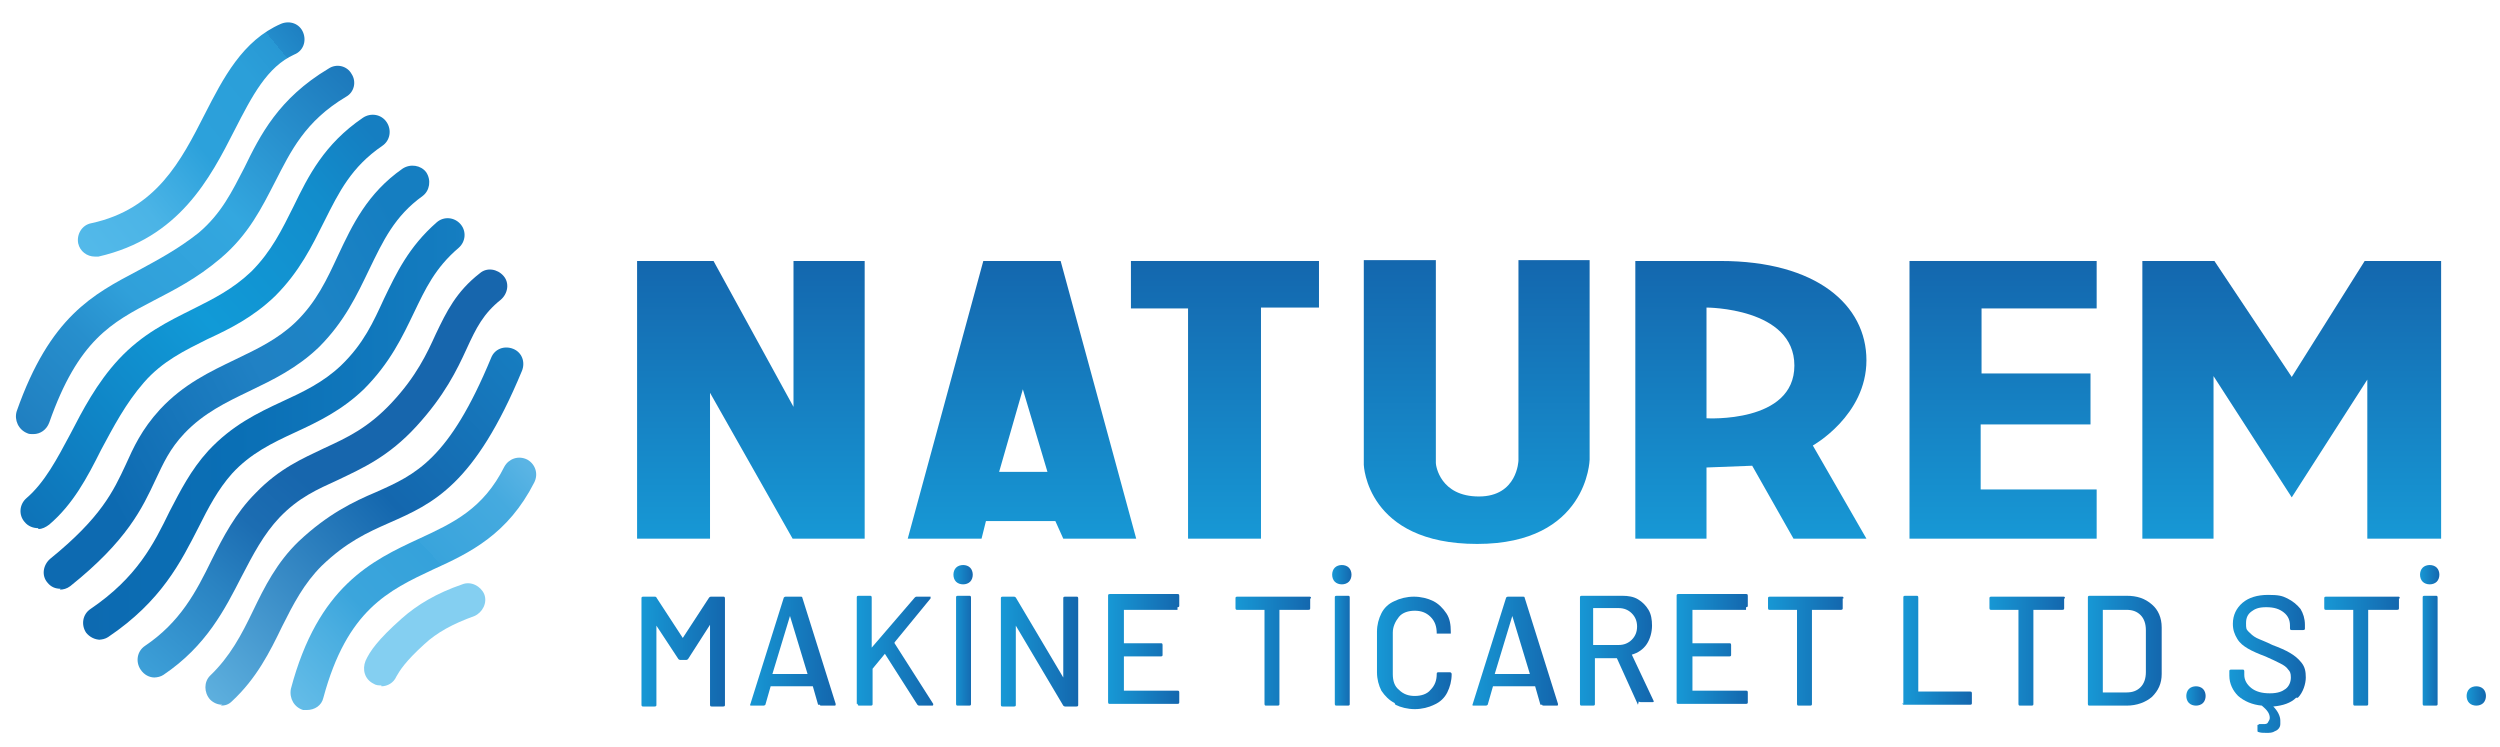
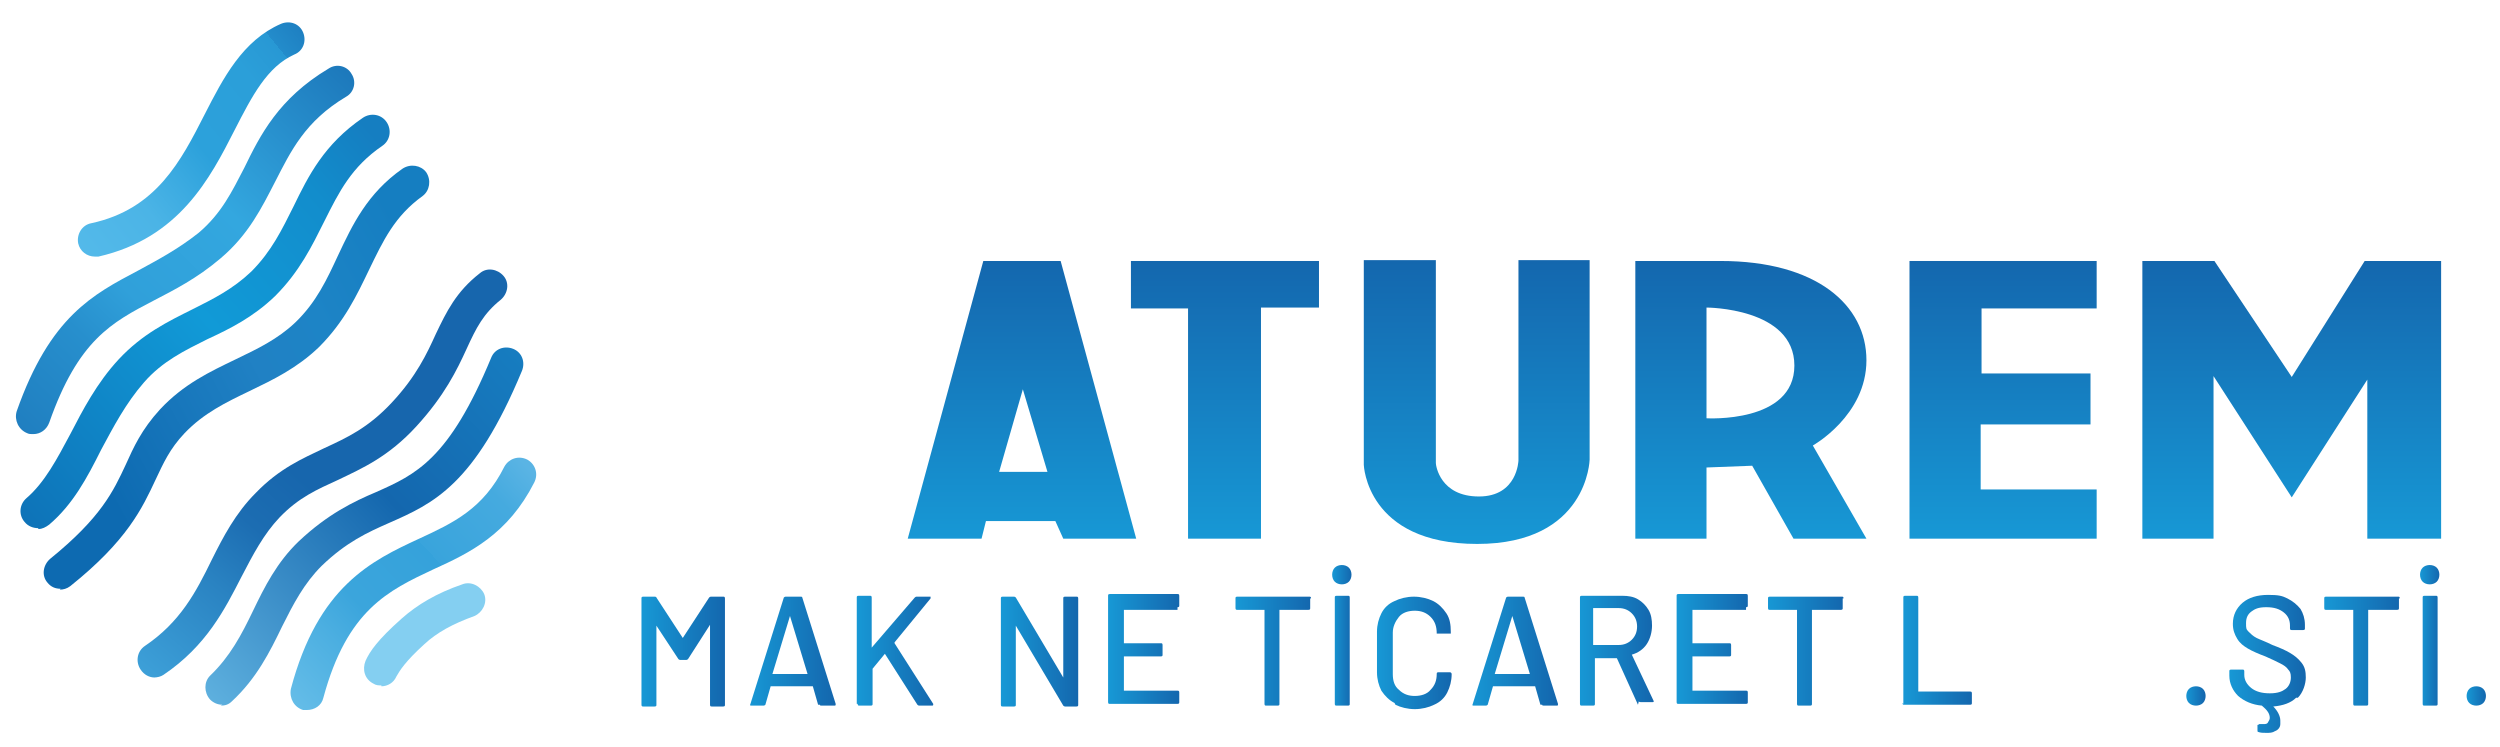
<svg xmlns="http://www.w3.org/2000/svg" xmlns:xlink="http://www.w3.org/1999/xlink" viewBox="0 0 284.5 85">
  <defs>
    <style>      .cls-1 {        fill: url(#linear-gradient-8);      }      .cls-2 {        fill: url(#linear-gradient-7);      }      .cls-3 {        fill: url(#linear-gradient-5);      }      .cls-4 {        fill: url(#linear-gradient-6);      }      .cls-5 {        fill: url(#linear-gradient-9);      }      .cls-6 {        fill: url(#linear-gradient-4);      }      .cls-7 {        fill: url(#linear-gradient-3);      }      .cls-8 {        fill: url(#linear-gradient-2);      }      .cls-9 {        fill: url(#linear-gradient);      }      .cls-10 {        fill: url(#linear-gradient-10);      }      .cls-11 {        fill: url(#linear-gradient-11);      }      .cls-12 {        fill: url(#linear-gradient-12);      }      .cls-13 {        fill: url(#linear-gradient-13);      }      .cls-14 {        fill: url(#linear-gradient-19);      }      .cls-15 {        fill: url(#linear-gradient-14);      }      .cls-16 {        fill: url(#linear-gradient-21);      }      .cls-17 {        fill: url(#linear-gradient-20);      }      .cls-18 {        fill: url(#linear-gradient-22);      }      .cls-19 {        fill: url(#linear-gradient-23);      }      .cls-20 {        fill: url(#linear-gradient-28);      }      .cls-21 {        fill: url(#linear-gradient-25);      }      .cls-22 {        fill: url(#linear-gradient-32);      }      .cls-23 {        fill: url(#linear-gradient-31);      }      .cls-24 {        fill: url(#linear-gradient-33);      }      .cls-25 {        fill: url(#linear-gradient-30);      }      .cls-26 {        fill: url(#linear-gradient-15);      }      .cls-27 {        fill: url(#linear-gradient-16);      }      .cls-28 {        fill: url(#linear-gradient-17);      }      .cls-29 {        fill: url(#linear-gradient-18);      }      .cls-30 {        fill: url(#linear-gradient-35);      }      .cls-31 {        fill: url(#linear-gradient-34);      }      .cls-32 {        fill: url(#linear-gradient-36);      }      .cls-33 {        fill: url(#linear-gradient-27);      }      .cls-34 {        fill: url(#linear-gradient-24);      }      .cls-35 {        fill: url(#linear-gradient-26);      }      .cls-36 {        fill: url(#linear-gradient-29);      }      .cls-37 {        fill: url(#linear-gradient-37);      }    </style>
    <linearGradient id="linear-gradient" x1="73" y1="74.1" x2="82.5" y2="74.1" gradientUnits="userSpaceOnUse">
      <stop offset="0" stop-color="#1798d5" />
      <stop offset="1" stop-color="#1467ae" />
    </linearGradient>
    <linearGradient id="linear-gradient-2" x1="85.1" x2="94.9" xlink:href="#linear-gradient" />
    <linearGradient id="linear-gradient-3" x1="97.5" x2="106.3" xlink:href="#linear-gradient" />
    <linearGradient id="linear-gradient-4" x1="108.5" y1="72.3" x2="110.7" y2="72.3" xlink:href="#linear-gradient" />
    <linearGradient id="linear-gradient-5" x1="114" x2="122.7" xlink:href="#linear-gradient" />
    <linearGradient id="linear-gradient-6" x1="126.2" x2="134.2" xlink:href="#linear-gradient" />
    <linearGradient id="linear-gradient-7" x1="140.6" x2="149.1" xlink:href="#linear-gradient" />
    <linearGradient id="linear-gradient-8" x1="151.6" y1="72.3" x2="153.8" y2="72.3" xlink:href="#linear-gradient" />
    <linearGradient id="linear-gradient-9" x1="156.7" y1="74.1" x2="165.1" y2="74.1" xlink:href="#linear-gradient" />
    <linearGradient id="linear-gradient-10" x1="167.3" x2="177" xlink:href="#linear-gradient" />
    <linearGradient id="linear-gradient-11" x1="179.7" x2="188" xlink:href="#linear-gradient" />
    <linearGradient id="linear-gradient-12" x1="190.9" x2="198.9" xlink:href="#linear-gradient" />
    <linearGradient id="linear-gradient-13" x1="201.1" x2="209.7" xlink:href="#linear-gradient" />
    <linearGradient id="linear-gradient-14" x1="216.6" x2="224.4" xlink:href="#linear-gradient" />
    <linearGradient id="linear-gradient-15" x1="226.3" x2="234.9" xlink:href="#linear-gradient" />
    <linearGradient id="linear-gradient-16" x1="237.6" x2="245.9" xlink:href="#linear-gradient" />
    <linearGradient id="linear-gradient-17" x1="248.7" y1="79.2" x2="250.9" y2="79.2" xlink:href="#linear-gradient" />
    <linearGradient id="linear-gradient-18" x1="253.7" y1="75.7" x2="262.2" y2="75.7" xlink:href="#linear-gradient" />
    <linearGradient id="linear-gradient-19" x1="264.4" x2="273" xlink:href="#linear-gradient" />
    <linearGradient id="linear-gradient-20" x1="275.4" y1="72.3" x2="277.6" y2="72.3" xlink:href="#linear-gradient" />
    <linearGradient id="linear-gradient-21" x1="280.7" y1="79.2" x2="282.9" y2="79.2" xlink:href="#linear-gradient" />
    <linearGradient id="linear-gradient-22" x1="85.5" y1="61.3" x2="85.5" y2="29.7" xlink:href="#linear-gradient" />
    <linearGradient id="linear-gradient-23" x1="116.4" y1="61.3" x2="116.4" y2="29.7" xlink:href="#linear-gradient" />
    <linearGradient id="linear-gradient-24" x1="139.4" y1="61.3" x2="139.4" y2="29.7" xlink:href="#linear-gradient" />
    <linearGradient id="linear-gradient-25" x1="168.1" y1="62" x2="168.1" y2="29.7" xlink:href="#linear-gradient" />
    <linearGradient id="linear-gradient-26" x1="199.2" y1="61.3" x2="199.2" y2="29.7" xlink:href="#linear-gradient" />
    <linearGradient id="linear-gradient-27" x1="227.9" y1="61.3" x2="227.9" y2="29.7" xlink:href="#linear-gradient" />
    <linearGradient id="linear-gradient-28" x1="260.8" y1="61.3" x2="260.8" y2="29.7" xlink:href="#linear-gradient" />
    <linearGradient id="linear-gradient-29" x1=".8" y1="34" x2="36.9" y2="4.4" gradientUnits="userSpaceOnUse">
      <stop offset="0" stop-color="#57bceb" />
      <stop offset=".2" stop-color="#54baea" />
      <stop offset=".4" stop-color="#4bb4e6" />
      <stop offset=".5" stop-color="#3cabe1" />
      <stop offset=".6" stop-color="#2ca1db" />
      <stop offset=".8" stop-color="#2b9fd9" />
      <stop offset=".9" stop-color="#2898d4" />
      <stop offset=".9" stop-color="#238ccb" />
      <stop offset="1" stop-color="#1c7bbe" />
      <stop offset="1" stop-color="#1467ae" />
    </linearGradient>
    <linearGradient id="linear-gradient-30" x1="-4.7" y1="54.8" x2="45.6" y2="2.7" gradientUnits="userSpaceOnUse">
      <stop offset="0" stop-color="#1467ae" />
      <stop offset="0" stop-color="#1a73b7" />
      <stop offset=".3" stop-color="#278fcd" />
      <stop offset=".4" stop-color="#30a0da" />
      <stop offset=".6" stop-color="#33a7df" />
      <stop offset="1" stop-color="#1467ae" />
    </linearGradient>
    <linearGradient id="linear-gradient-31" x1="-4.8" y1="61.4" x2="65.7" y2="-1.2" gradientUnits="userSpaceOnUse">
      <stop offset="0" stop-color="#0d6ab1" />
      <stop offset=".4" stop-color="#119ad7" />
      <stop offset=".6" stop-color="#128dcc" />
      <stop offset=".7" stop-color="#157ec1" />
    </linearGradient>
    <linearGradient id="linear-gradient-32" x1="10" y1="52.1" x2="48.6" y2="31.1" gradientUnits="userSpaceOnUse">
      <stop offset="0" stop-color="#0d6ab1" />
      <stop offset=".5" stop-color="#2081c4" />
      <stop offset=".7" stop-color="#1d84c6" />
      <stop offset="1" stop-color="#157ec1" />
    </linearGradient>
    <linearGradient id="linear-gradient-33" x1="9.5" y1="48.8" x2="53" y2="48.8" gradientUnits="userSpaceOnUse">
      <stop offset="0" stop-color="#0d6ab1" />
      <stop offset=".4" stop-color="#0a6fb5" />
      <stop offset=".9" stop-color="#137bbf" />
      <stop offset="1" stop-color="#157ec1" />
    </linearGradient>
    <linearGradient id="linear-gradient-34" x1="56.1" y1="31.3" x2="5" y2="91.4" gradientUnits="userSpaceOnUse">
      <stop offset=".4" stop-color="#1766ad" />
      <stop offset=".5" stop-color="#1c6db2" />
      <stop offset=".6" stop-color="#2a83c2" />
      <stop offset=".8" stop-color="#41a6dd" />
      <stop offset=".8" stop-color="#45ace1" />
    </linearGradient>
    <linearGradient id="linear-gradient-35" x1="16.3" y1="83.4" x2="63.2" y2="39.4" gradientUnits="userSpaceOnUse">
      <stop offset="0" stop-color="#71c3eb" />
      <stop offset=".6" stop-color="#1467ae" />
      <stop offset="1" stop-color="#1780c3" />
    </linearGradient>
    <linearGradient id="linear-gradient-36" x1="27.3" y1="83.1" x2="63.5" y2="49.6" gradientUnits="userSpaceOnUse">
      <stop offset="0" stop-color="#84cff1" />
      <stop offset=".1" stop-color="#69bfe9" />
      <stop offset=".3" stop-color="#4cafe1" />
      <stop offset=".4" stop-color="#3ba5dc" />
      <stop offset=".6" stop-color="#35a2db" />
      <stop offset=".6" stop-color="#39a4dc" />
      <stop offset=".8" stop-color="#45aadf" />
      <stop offset=".9" stop-color="#5ab4e4" />
    </linearGradient>
    <linearGradient id="linear-gradient-37" x1="43.7" y1="75.1" x2="54.7" y2="66.7" gradientUnits="userSpaceOnUse">
      <stop offset="0" stop-color="#84cff1" />
      <stop offset=".7" stop-color="#84cff1" />
    </linearGradient>
  </defs>
  <g>
    <g id="katman_1">
      <g>
        <g>
          <path class="cls-9" d="M81,67.9h1.3c.1,0,.2,0,.2.2v12.1c0,.1,0,.2-.2.2h-1.3c-.1,0-.2,0-.2-.2v-9.1s0,0,0,0c0,0,0,0,0,0l-2.5,3.9c0,0-.1.1-.2.1h-.7c0,0-.1,0-.2-.1l-2.5-3.8s0,0,0,0c0,0,0,0,0,0v9c0,.1,0,.2-.2.2h-1.3c-.1,0-.2,0-.2-.2v-12.1c0-.1,0-.2.2-.2h1.3c0,0,.2,0,.2.1l3,4.6s0,0,0,0,0,0,0,0l3-4.6c0,0,.1-.1.2-.1Z" />
          <path class="cls-8" d="M93.1,80.2l-.6-2.1s0,0,0,0h-4.8s0,0,0,0l-.6,2.1c0,0-.1.1-.2.1h-1.4c-.1,0-.2,0-.1-.2l3.8-12.1c0,0,.1-.1.2-.1h1.7c.1,0,.2,0,.2.1l3.8,12.1h0c0,.2,0,.2-.2.2h-1.4c-.1,0-.2,0-.2-.1ZM87.9,76.7s0,0,0,0h4s0,0,0,0c0,0,0,0,0,0l-2-6.6s0,0,0,0,0,0,0,0l-2,6.6s0,0,0,0Z" />
          <path class="cls-7" d="M97.5,80.1v-12.1c0-.1,0-.2.2-.2h1.3c.1,0,.2,0,.2.2v5.7s0,0,0,0c0,0,0,0,0,0l4.9-5.7c0,0,.1-.1.2-.1h1.5c0,0,.1,0,.1,0,0,0,0,0,0,.2l-4.1,5s0,0,0,.1l4.4,6.9s0,0,0,.1c0,0,0,.1-.1.1h-1.5c0,0-.1,0-.2-.1l-3.7-5.8s0,0,0,0,0,0,0,0l-1.4,1.7s0,0,0,0v4c0,.1,0,.2-.2.2h-1.3c-.1,0-.2,0-.2-.2Z" />
-           <path class="cls-6" d="M108.8,66.2c-.2-.2-.3-.5-.3-.8s.1-.6.3-.8.5-.3.8-.3.6.1.8.3c.2.2.3.5.3.8s-.1.6-.3.8c-.2.2-.5.3-.8.3s-.6-.1-.8-.3ZM108.8,80.1v-12.1c0-.1,0-.2.2-.2h1.3c.1,0,.2,0,.2.2v12.1c0,.1,0,.2-.2.2h-1.3c-.1,0-.2,0-.2-.2Z" />
          <path class="cls-3" d="M121.2,67.9h1.3c.1,0,.2,0,.2.2v12.1c0,.1,0,.2-.2.2h-1.3c0,0-.1,0-.2-.1l-5.4-9.1s0,0,0,0c0,0,0,0,0,0v9c0,.1,0,.2-.2.2h-1.3c-.1,0-.2,0-.2-.2v-12.1c0-.1,0-.2.2-.2h1.3c0,0,.1,0,.2.1l5.4,9.1s0,0,0,0c0,0,0,0,0,0v-9c0-.1,0-.2.2-.2Z" />
          <path class="cls-4" d="M134,69.4h-6.1s0,0,0,0v3.8s0,0,0,0h4.2c.1,0,.2,0,.2.2v1.1c0,.1,0,.2-.2.2h-4.2s0,0,0,0v3.9s0,0,0,0h6.1c.1,0,.2,0,.2.2v1.1c0,.1,0,.2-.2.2h-7.7c-.1,0-.2,0-.2-.2v-12.1c0-.1,0-.2.2-.2h7.7c.1,0,.2,0,.2.2v1.1c0,.1,0,.2-.2.2Z" />
          <path class="cls-2" d="M149.1,68.1v1.1c0,.1,0,.2-.2.2h-3.3s0,0,0,0v10.7c0,.1,0,.2-.2.2h-1.3c-.1,0-.2,0-.2-.2v-10.7s0,0,0,0h-3.1c-.1,0-.2,0-.2-.2v-1.1c0-.1,0-.2.2-.2h8.2c.1,0,.2,0,.2.2Z" />
          <path class="cls-1" d="M151.9,66.2c-.2-.2-.3-.5-.3-.8s.1-.6.3-.8.5-.3.8-.3.6.1.8.3c.2.2.3.5.3.8s-.1.6-.3.8c-.2.2-.5.3-.8.3s-.6-.1-.8-.3ZM151.9,80.1v-12.1c0-.1,0-.2.2-.2h1.3c.1,0,.2,0,.2.2v12.1c0,.1,0,.2-.2.2h-1.3c-.1,0-.2,0-.2-.2Z" />
          <path class="cls-5" d="M158.7,80c-.6-.3-1.1-.8-1.5-1.4-.3-.6-.5-1.3-.5-2.1v-4.6c0-.8.2-1.5.5-2.1.3-.6.8-1.1,1.5-1.4.6-.3,1.4-.5,2.2-.5s1.6.2,2.2.5c.6.3,1.1.8,1.5,1.4s.5,1.3.5,2.1h0c0,0,0,.1,0,.2,0,0,0,0-.1,0h-1.3c-.1,0-.2,0-.2,0h0c0-.8-.2-1.4-.7-1.9-.5-.5-1.1-.7-1.8-.7s-1.4.2-1.8.7-.7,1.1-.7,1.8v4.7c0,.8.2,1.4.7,1.8.5.5,1.1.7,1.8.7s1.4-.2,1.8-.7c.5-.5.7-1.1.7-1.8h0c0-.1,0-.2.2-.2h1.3c.1,0,.2.1.2.2,0,.8-.2,1.5-.5,2.1-.3.6-.8,1.1-1.5,1.4-.6.3-1.4.5-2.2.5s-1.6-.2-2.2-.5Z" />
          <path class="cls-10" d="M175.3,80.2l-.6-2.1s0,0,0,0h-4.8s0,0,0,0l-.6,2.1c0,0-.1.1-.2.1h-1.4c-.1,0-.2,0-.1-.2l3.8-12.1c0,0,.1-.1.2-.1h1.7c.1,0,.2,0,.2.1l3.8,12.1h0c0,.2,0,.2-.2.2h-1.4c-.1,0-.2,0-.2-.1ZM170.1,76.7s0,0,0,0h4s0,0,0,0c0,0,0,0,0,0l-2-6.6s0,0,0,0,0,0,0,0l-2,6.6s0,0,0,0Z" />
          <path class="cls-11" d="M186.4,80.2l-2.4-5.3s0,0,0,0h-2.5s0,0,0,0v5.2c0,.1,0,.2-.2.2h-1.3c-.1,0-.2,0-.2-.2v-12.1c0-.1,0-.2.2-.2h4.6c.7,0,1.3.1,1.8.4.5.3.9.7,1.2,1.2s.4,1.1.4,1.8-.2,1.5-.6,2.1c-.4.6-1,1-1.7,1.2,0,0,0,0,0,0l2.5,5.3s0,0,0,0c0,0,0,.1-.1.1h-1.4c0,0-.2,0-.2-.1ZM181.3,69.4v4s0,0,0,0h2.9c.6,0,1.1-.2,1.5-.6.4-.4.6-.9.6-1.5s-.2-1.1-.6-1.5c-.4-.4-.9-.6-1.5-.6h-2.9s0,0,0,0Z" />
          <path class="cls-12" d="M198.7,69.4h-6.1s0,0,0,0v3.8s0,0,0,0h4.2c.1,0,.2,0,.2.2v1.1c0,.1,0,.2-.2.2h-4.2s0,0,0,0v3.9s0,0,0,0h6.1c.1,0,.2,0,.2.2v1.1c0,.1,0,.2-.2.2h-7.7c-.1,0-.2,0-.2-.2v-12.1c0-.1,0-.2.2-.2h7.7c.1,0,.2,0,.2.2v1.1c0,.1,0,.2-.2.2Z" />
          <path class="cls-13" d="M209.7,68.1v1.1c0,.1,0,.2-.2.2h-3.3s0,0,0,0v10.7c0,.1,0,.2-.2.2h-1.3c-.1,0-.2,0-.2-.2v-10.7s0,0,0,0h-3.1c-.1,0-.2,0-.2-.2v-1.1c0-.1,0-.2.2-.2h8.2c.1,0,.2,0,.2.2Z" />
          <path class="cls-15" d="M216.6,80.1v-12.1c0-.1,0-.2.2-.2h1.3c.1,0,.2,0,.2.2v10.7s0,0,0,0h5.9c.1,0,.2,0,.2.2v1.1c0,.1,0,.2-.2.2h-7.5c-.1,0-.2,0-.2-.2Z" />
-           <path class="cls-26" d="M234.9,68.1v1.1c0,.1,0,.2-.2.2h-3.3s0,0,0,0v10.7c0,.1,0,.2-.2.2h-1.3c-.1,0-.2,0-.2-.2v-10.7s0,0,0,0h-3.1c-.1,0-.2,0-.2-.2v-1.1c0-.1,0-.2.2-.2h8.2c.1,0,.2,0,.2.2Z" />
-           <path class="cls-27" d="M237.6,80.1v-12.1c0-.1,0-.2.2-.2h4.2c1.2,0,2.1.3,2.9,1,.7.6,1.1,1.5,1.1,2.6v5.3c0,1.1-.4,1.9-1.1,2.6-.7.6-1.7,1-2.9,1h-4.2c-.1,0-.2,0-.2-.2ZM239.3,78.8h2.7c.7,0,1.2-.2,1.6-.6s.6-1,.6-1.7v-4.8c0-.7-.2-1.3-.6-1.7-.4-.4-.9-.6-1.6-.6h-2.7s0,0,0,0v9.3s0,0,0,0Z" />
          <path class="cls-28" d="M249.1,80c-.2-.2-.3-.5-.3-.8s.1-.6.3-.8c.2-.2.5-.3.8-.3s.6.1.8.3.3.5.3.8-.1.6-.3.8-.5.3-.8.3-.6-.1-.8-.3Z" />
          <path class="cls-29" d="M261.3,79.4c-.6.6-1.5.9-2.6,1,0,0,0,0,0,0,.5.5.8,1.1.8,1.6s0,.3,0,.4c0,.4-.3.7-.6.8-.3.2-.6.2-1,.2s-.6,0-.9-.1c-.1,0-.1-.1-.1-.2v-.6c0,0,.1,0,.2-.1,0,0,0,0,.1,0,.2,0,.3,0,.4,0,.2,0,.4,0,.5-.2s.2-.3.2-.5c0-.5-.3-.9-.9-1.4,0,0,0,0,0,0-1.1-.1-2-.5-2.7-1.1-.6-.6-1-1.4-1-2.3v-.5c0-.1,0-.2.2-.2h1.3c.1,0,.2,0,.2.2v.4c0,.6.3,1.1.8,1.5.5.4,1.2.6,2.1.6s1.4-.2,1.8-.5c.4-.3.6-.8.6-1.3s-.1-.7-.3-.9c-.2-.3-.5-.5-.9-.7-.4-.2-1-.5-1.7-.8-.8-.3-1.5-.6-2-.9-.5-.3-.9-.6-1.2-1.1s-.5-1-.5-1.7c0-1,.4-1.8,1.1-2.4s1.7-.9,2.9-.9,1.6.1,2.2.4c.6.3,1.1.7,1.5,1.2.3.5.5,1.1.5,1.8v.4c0,.1,0,.2-.2.2h-1.3c-.1,0-.2,0-.2-.2v-.3c0-.6-.2-1.1-.7-1.5-.5-.4-1.1-.6-2-.6s-1.3.2-1.7.5c-.4.3-.6.7-.6,1.3s0,.7.3,1c.2.2.5.5.9.7s1,.4,1.8.8c.8.3,1.5.6,2,.9s.9.6,1.3,1.1.5,1,.5,1.7-.3,1.7-.9,2.3Z" />
          <path class="cls-14" d="M273,68.1v1.1c0,.1,0,.2-.2.2h-3.3s0,0,0,0v10.7c0,.1,0,.2-.2.2h-1.3c-.1,0-.2,0-.2-.2v-10.7s0,0,0,0h-3.1c-.1,0-.2,0-.2-.2v-1.1c0-.1,0-.2.2-.2h8.2c.1,0,.2,0,.2.2Z" />
          <path class="cls-17" d="M275.7,66.2c-.2-.2-.3-.5-.3-.8s.1-.6.3-.8.5-.3.8-.3.6.1.8.3c.2.2.3.5.3.8s-.1.6-.3.8c-.2.2-.5.3-.8.3s-.6-.1-.8-.3ZM275.7,80.1v-12.1c0-.1,0-.2.2-.2h1.3c.1,0,.2,0,.2.2v12.1c0,.1,0,.2-.2.2h-1.3c-.1,0-.2,0-.2-.2Z" />
          <path class="cls-16" d="M281,80c-.2-.2-.3-.5-.3-.8s.1-.6.3-.8c.2-.2.5-.3.8-.3s.6.1.8.3.3.5.3.8-.1.6-.3.8-.5.3-.8.3-.6-.1-.8-.3Z" />
        </g>
        <g>
-           <polygon class="cls-18" points="72.5 61.3 80.8 61.3 80.8 44.7 90.2 61.3 98.4 61.3 98.4 29.7 90.3 29.7 90.3 46.3 81.2 29.7 72.5 29.7 72.5 61.3" />
          <path class="cls-19" d="M120.8,29.7h-8.9l-8.6,31.6h8.4l.5-2h7.9l.9,2h8.3l-8.6-31.6ZM113.7,53.7l2.7-9.4,2.8,9.4h-5.4Z" />
          <polygon class="cls-34" points="128.7 29.7 128.7 35.1 135.2 35.1 135.2 61.3 143.5 61.3 143.5 35 150.1 35 150.1 29.7 128.7 29.7" />
          <path class="cls-21" d="M155.2,29.7v23.2s.3,9,12.9,9,12.8-9.6,12.8-9.6v-22.7h-8.1v22.8s-.1,4.1-4.5,4.1-4.9-3.5-4.9-3.8v-23.1h-8.2Z" />
          <path class="cls-35" d="M212.4,41c0-6.3-5.7-11.3-16.6-11.3h-9.7v31.6h8.1v-8.1l5.2-.2,4.7,8.3h8.3l-6.1-10.6s6.1-3.4,6.1-9.7ZM194.2,47.7v-12.7s10,0,10,6.6-10,6-10,6Z" />
          <polygon class="cls-33" points="217.3 29.7 217.3 61.3 238.6 61.3 238.6 55.7 225.4 55.7 225.4 48.3 237.9 48.3 237.9 42.5 225.5 42.5 225.5 35.1 238.6 35.1 238.6 29.7 217.3 29.7" />
          <polygon class="cls-20" points="243.8 61.3 243.8 29.7 252 29.7 260.8 42.9 269.1 29.7 277.8 29.7 277.8 61.3 269.4 61.3 269.4 43.2 260.8 56.6 251.9 42.8 251.9 61.3 243.8 61.3" />
          <g>
            <path class="cls-36" d="M10.8,29.2c-.9,0-1.7-.6-1.9-1.5-.2-1,.4-2.1,1.5-2.3,7.4-1.6,10.2-7.1,12.9-12.4,2.1-4.1,4.3-8.4,8.7-10.3,1-.4,2.1,0,2.5,1,.4,1,0,2.1-1,2.5-3.1,1.4-4.8,4.7-6.8,8.6-2.8,5.5-6.3,12.3-15.5,14.4-.1,0-.3,0-.4,0Z" />
            <path class="cls-25" d="M3.7,49.4c-.2,0-.4,0-.6-.1-1-.4-1.5-1.5-1.2-2.5,3.8-10.8,8.7-13.3,13.8-16,2.2-1.2,4.5-2.4,6.9-4.3,2.6-2.2,3.8-4.7,5.2-7.4,1.8-3.7,3.9-7.9,9.6-11.3.9-.6,2.1-.3,2.6.6.6.9.3,2.1-.6,2.6-4.7,2.8-6.3,6.2-8.1,9.7-1.5,2.9-3,6-6.2,8.7-2.7,2.3-5.3,3.6-7.6,4.8-4.8,2.5-8.6,4.5-11.9,13.9-.3.8-1,1.3-1.8,1.3Z" />
            <path class="cls-23" d="M4.3,60.1c-.5,0-1.1-.2-1.5-.7-.7-.8-.6-2,.2-2.7,2.1-1.8,3.5-4.5,5-7.3,1.4-2.7,3-5.8,5.5-8.5,2.7-2.9,5.6-4.3,8.4-5.7,2.4-1.2,4.6-2.3,6.7-4.3,2.3-2.3,3.5-4.8,4.8-7.4,1.7-3.5,3.5-7.1,7.9-10.1.9-.6,2.1-.4,2.7.5.6.9.4,2.1-.5,2.7-3.5,2.4-4.9,5.2-6.6,8.6-1.4,2.8-2.8,5.7-5.6,8.5-2.5,2.4-5.1,3.7-7.7,4.9-2.6,1.3-5.1,2.5-7.2,4.9-2.1,2.4-3.5,5.1-4.9,7.7-1.6,3.2-3.2,6.2-5.9,8.5-.4.3-.8.5-1.2.5Z" />
            <path class="cls-22" d="M6.9,67c-.6,0-1.1-.2-1.5-.7-.7-.8-.5-2,.3-2.7,5.8-4.7,7.2-7.7,8.6-10.7.9-2,1.8-4,3.9-6.3,2.7-2.9,5.7-4.3,8.6-5.7,2.5-1.2,4.8-2.3,6.8-4.2,2.4-2.3,3.6-4.9,4.9-7.7,1.6-3.4,3.3-7,7.3-9.8.9-.6,2.1-.4,2.7.4.6.9.4,2.1-.4,2.7-3.2,2.3-4.5,5.1-6.1,8.4-1.4,2.9-2.8,5.9-5.7,8.8-2.5,2.4-5.2,3.7-7.9,5-2.7,1.3-5.2,2.5-7.4,4.8-1.7,1.8-2.4,3.4-3.3,5.3-1.5,3.2-3.2,6.9-9.7,12.1-.4.3-.8.4-1.2.4Z" />
-             <path class="cls-24" d="M11.4,72.8c-.6,0-1.2-.3-1.6-.8-.6-.9-.4-2.1.5-2.7,5.3-3.6,7.2-7.4,9-11.1,1.2-2.3,2.4-4.7,4.4-6.9,2.7-2.9,5.6-4.3,8.4-5.6,2.4-1.1,4.7-2.2,6.7-4.1,2.6-2.5,3.7-5,4.9-7.6,1.4-2.9,2.8-5.9,6-8.7.8-.7,2-.6,2.7.2.7.8.6,2-.2,2.7-2.7,2.3-3.8,4.7-5.1,7.4-1.3,2.7-2.7,5.7-5.7,8.7-2.5,2.4-5.2,3.7-7.8,4.9-2.6,1.2-5.1,2.4-7.2,4.7-1.6,1.8-2.7,3.9-3.8,6.1-2,3.9-4.2,8.4-10.3,12.5-.3.2-.7.3-1.1.3Z" />
            <path class="cls-31" d="M17.6,77.1c-.6,0-1.2-.3-1.6-.9-.6-.9-.4-2.1.5-2.7,4-2.7,5.8-6.1,7.6-9.8,1.3-2.6,2.7-5.3,5-7.6,2.7-2.8,5.3-3.9,7.8-5.1,2.6-1.2,5-2.3,7.7-5.2,2.8-3,4-5.6,5-7.8,1.2-2.5,2.3-4.8,5-6.9.8-.7,2-.5,2.7.3.7.8.5,2-.3,2.7-2,1.6-2.8,3.2-3.9,5.6-1.1,2.4-2.5,5.3-5.7,8.8-3.2,3.5-6.2,4.8-8.9,6.1-2.4,1.1-4.5,2-6.7,4.3-1.8,1.9-3,4.2-4.3,6.7-1.9,3.7-4,7.9-8.9,11.2-.3.2-.7.3-1.1.3Z" />
            <path class="cls-30" d="M25.3,80.2c-.5,0-1-.2-1.4-.6-.7-.8-.7-2,0-2.7,2.3-2.2,3.6-4.7,4.9-7.4,1.3-2.7,2.7-5.5,5.2-7.9,3.3-3.1,6.2-4.5,8.8-5.6,4.5-2,8.3-3.7,13.1-15.3.4-1,1.5-1.4,2.5-1,1,.4,1.4,1.5,1,2.5-5.4,13-10.1,15.1-15.1,17.3-2.5,1.1-4.9,2.2-7.7,4.9-2,2-3.2,4.3-4.5,6.9-1.4,2.9-2.9,5.9-5.7,8.5-.4.4-.8.5-1.3.5Z" />
            <path class="cls-32" d="M35,80.8c-.2,0-.3,0-.5,0-1-.3-1.6-1.3-1.4-2.4,3.1-11.7,9.2-14.6,14.6-17.1,3.9-1.8,7.3-3.4,9.7-8.2.5-.9,1.6-1.3,2.6-.8.9.5,1.3,1.6.8,2.6-3,5.9-7.3,8-11.5,9.9-5.1,2.4-9.8,4.6-12.5,14.6-.2.9-1,1.4-1.9,1.4Z" />
            <path class="cls-37" d="M43.4,78c-.3,0-.6,0-.9-.2-1-.5-1.3-1.6-.9-2.6.5-1.1,1.4-2.4,4.1-4.8,1.8-1.6,4-2.9,6.9-3.9,1-.4,2.1.2,2.5,1.1.4,1-.2,2.1-1.1,2.5-2.5.9-4.3,1.9-5.7,3.2-2.2,2-2.8,3-3.2,3.7-.3.7-1,1.1-1.7,1.1Z" />
          </g>
        </g>
      </g>
    </g>
  </g>
</svg>